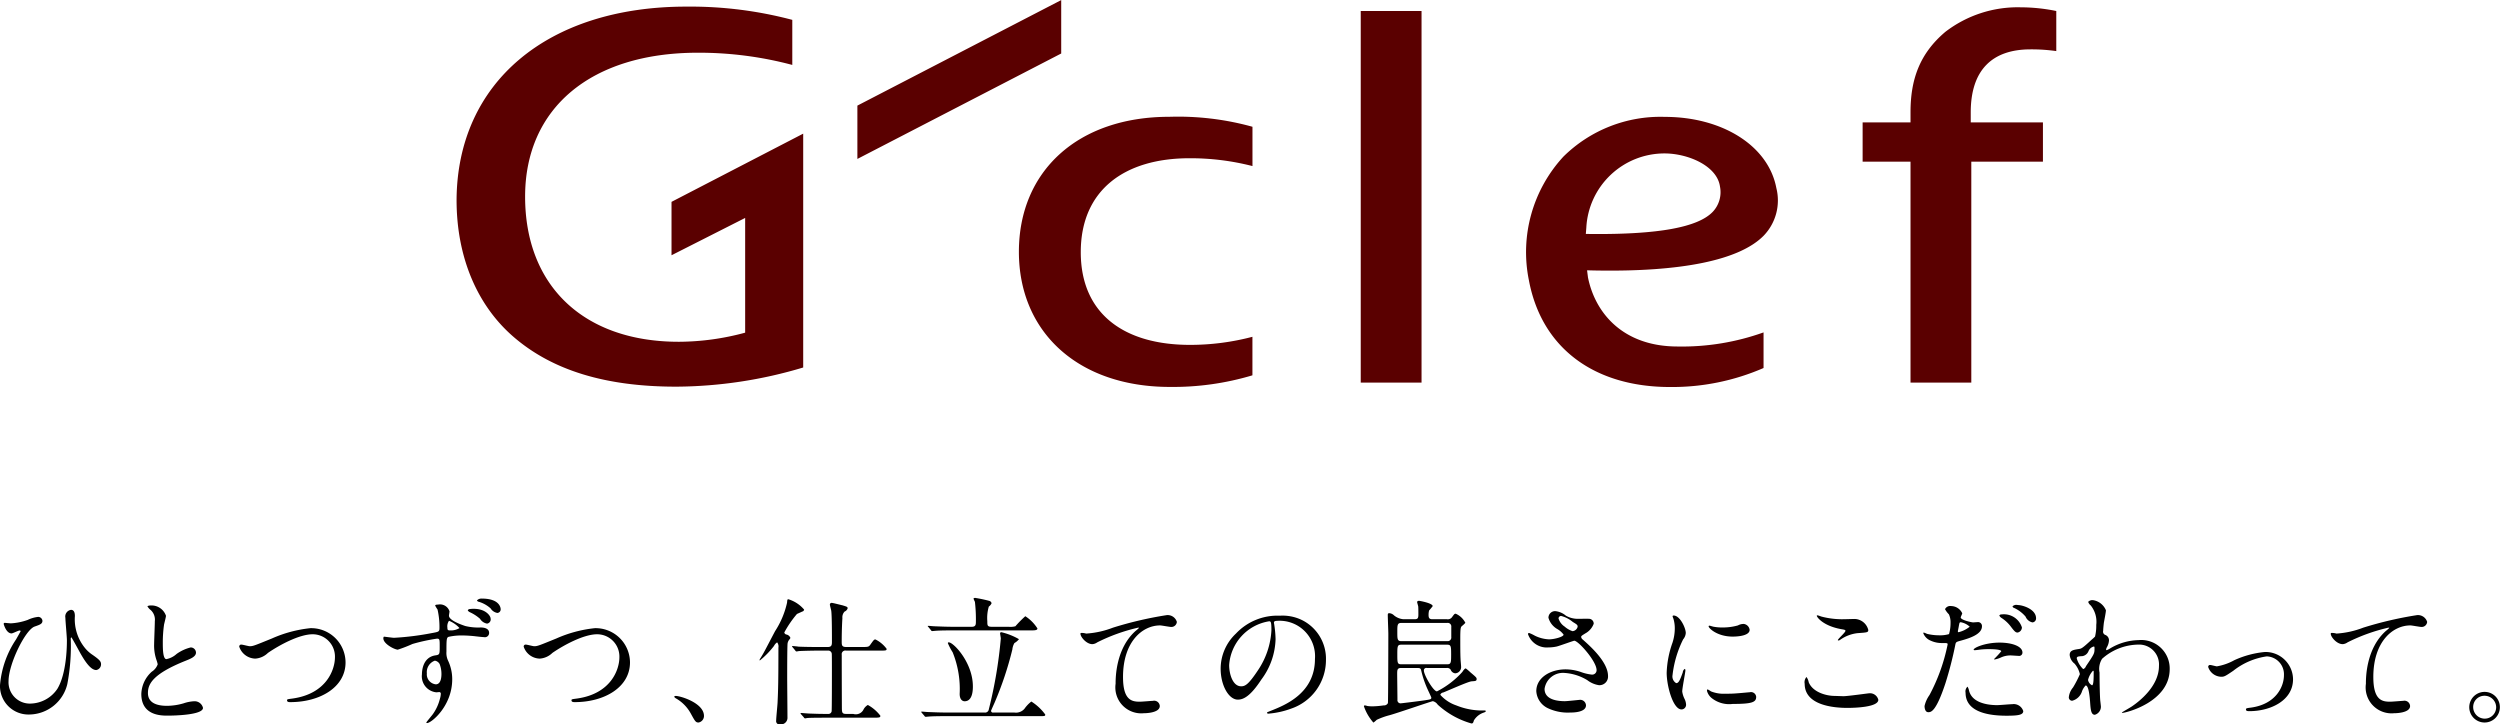
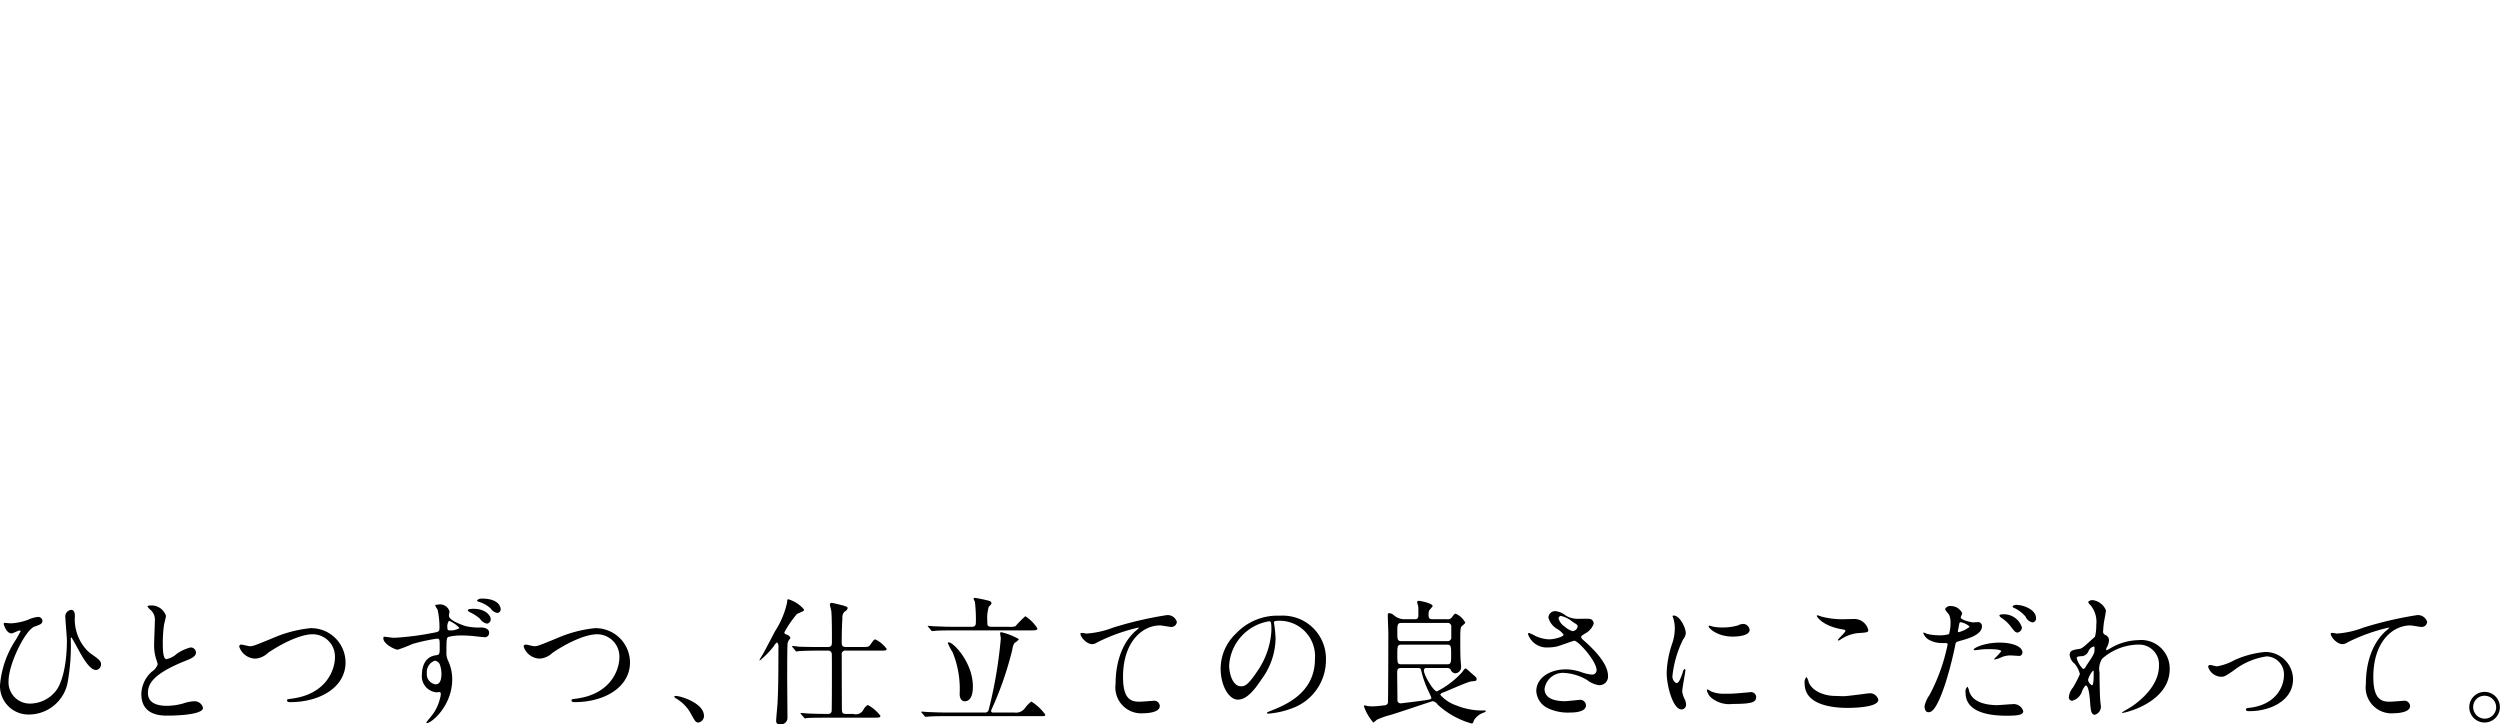
<svg xmlns="http://www.w3.org/2000/svg" height="84.22" viewBox="0 0 290.688 84.22" width="290.688">
  <g fill-rule="evenodd" transform="translate(-231.906 -1998)">
    <path d="m233.17 2070.48c-.1 0-.688-.06-.72-.06a.116.116 0 0 0 -.112.14c0 .02.288 1.09.912 1.09.144 0 .784-.34.929-.34a.122.122 0 0 1 .128.08c0 .02-.465.84-.529.95a11.166 11.166 0 0 0 -1.872 5.34 3.306 3.306 0 0 0 3.393 3.4 4.6 4.6 0 0 0 4.434-3.54 23.419 23.419 0 0 0 .4-5.23.252.252 0 0 1 .064-.21c.048 0 .9 1.58 1.072 1.89.433.75 1.137 1.92 1.825 1.92a.671.671 0 0 0 .56-.67c0-.31-.128-.5-.976-1.09a3.967 3.967 0 0 1 -.848-.75 5.283 5.283 0 0 1 -1.217-3.77c0-.44-.128-.72-.448-.72a.783.783 0 0 0 -.656.93c0 .37.176 2.19.176 2.61 0 .72-.032 3.84-1.1 5.63a3.86 3.86 0 0 1 -3.185 1.73 2.478 2.478 0 0 1 -2.5-2.61c0-2 1.969-6 3.041-6.35.592-.21.9-.3.9-.67a.5.5 0 0 0 -.513-.45 3.765 3.765 0 0 0 -1.2.35 6.928 6.928 0 0 1 -1.958.4zm15.168 8.21c0 2.52 2.321 2.52 3.058 2.52.848 0 4.113-.08 4.113-.9a1 1 0 0 0 -1.056-.77 4.446 4.446 0 0 0 -1.2.24 7.068 7.068 0 0 1 -1.92.29c-1.3 0-2.225-.4-2.225-1.49 0-1.04.544-2.21 4.353-3.74.577-.23 1.233-.48 1.233-.96a.616.616 0 0 0 -.608-.6 4.786 4.786 0 0 0 -1.649.76 2.46 2.46 0 0 1 -1.184.6c-.417 0-.417-1.29-.417-1.9a14.9 14.9 0 0 1 .144-2.11c.032-.16.224-.88.224-1.03a1.771 1.771 0 0 0 -1.728-1.2.959.959 0 0 0 -.432.08 1.325 1.325 0 0 0 .384.45 1.51 1.51 0 0 1 .48 1.3c0 .41-.08 2.27-.08 2.64a5.162 5.162 0 0 0 .272 1.87 4.013 4.013 0 0 1 .144.5 1.69 1.69 0 0 1 -.688.86 3.619 3.619 0 0 0 -1.218 2.59zm13.248-4.11a2.318 2.318 0 0 0 1.472-.66c1.393-.96 3.682-2.17 5.2-2.17a2.592 2.592 0 0 1 2.594 2.67c0 1.42-.961 4.24-4.914 4.8-.593.08-.657.08-.657.21 0 .21.24.21.384.21 3.442 0 6.435-1.73 6.419-4.64a4 4 0 0 0 -4.082-3.96 14.741 14.741 0 0 0 -4.481 1.2c-1.969.8-2.177.9-2.577.9-.145 0-.817-.19-.977-.19a.222.222 0 0 0 -.24.25 2.016 2.016 0 0 0 1.859 1.38zm14.959-2.55a.252.252 0 0 0 -.064.2c0 .64 1.313 1.31 1.681 1.31a16.066 16.066 0 0 0 1.7-.66 20.731 20.731 0 0 1 2.85-.62c.32 0 .32.09.32.94s0 .93-.481 1c-1.568.22-1.584 1.98-1.584 2.2a1.872 1.872 0 0 0 1.681 2.1c.048 0 .288-.03.352-.03a.187.187 0 0 1 .16.22 2.117 2.117 0 0 1 -.1.55 5.268 5.268 0 0 1 -.817 1.79c-.112.16-.768.93-.768.98a.082.082 0 0 0 .1.06c.48 0 2.913-1.97 2.913-5.09a5.073 5.073 0 0 0 -.48-2.16 2.064 2.064 0 0 1 -.192-1.04c0-1.43.016-1.63.24-1.73a6.77 6.77 0 0 1 1.649-.16c.3 0 .784.02 1.36.08.16.02.929.11 1.105.11a.491.491 0 0 0 .608-.49c0-.61-.784-.63-.992-.63a6.33 6.33 0 0 1 -1.777-.17c-.7-.23-1.9-.71-1.9-1.2 0-.07.064-.42.064-.5a1.156 1.156 0 0 0 -1.344-.79c-.1 0-.321 0-.321.12a3.378 3.378 0 0 0 .273.45 9.257 9.257 0 0 1 .224 2.16c0 .43-.1.44-.929.59a32.013 32.013 0 0 1 -4.353.54c-.186 0-1.146-.14-1.178-.13zm7.571-1.85a3.367 3.367 0 0 1 1.217.85 1.927 1.927 0 0 1 -1.105.27c-.24 0-.3-.05-.3-.31a1.115 1.115 0 0 1 .188-.81zm-1.088 5.04a3.2 3.2 0 0 1 .208 1.14c0 .25-.016 1.21-.657 1.21a1.167 1.167 0 0 1 -1.04-1.28 1.409 1.409 0 0 1 .928-1.47.758.758 0 0 1 .561.4zm4.9-7.62a.719.719 0 0 0 -.561.21.254.254 0 0 0 .209.16 3.638 3.638 0 0 1 1.376.77 1.153 1.153 0 0 0 .784.53.415.415 0 0 0 .385-.45c-.002-.02-.002-1.22-2.195-1.22zm-1.393 1.22a.245.245 0 0 0 -.24.16.626.626 0 0 0 .256.21 4.727 4.727 0 0 1 1.169.76 1.206 1.206 0 0 0 .816.56.491.491 0 0 0 .416-.59c0-.3-.56-1.13-1.953-1.13a2.828 2.828 0 0 0 -.466.03zm8.125 5.76a2.318 2.318 0 0 0 1.472-.66c1.393-.96 3.682-2.17 5.2-2.17a2.592 2.592 0 0 1 2.594 2.67c0 1.42-.961 4.24-4.914 4.8-.593.08-.657.08-.657.21 0 .21.24.21.384.21 3.442 0 6.435-1.73 6.419-4.64a4 4 0 0 0 -4.082-3.96 14.741 14.741 0 0 0 -4.481 1.2c-1.969.8-2.177.9-2.577.9-.145 0-.817-.19-.977-.19a.222.222 0 0 0 -.24.25 2.016 2.016 0 0 0 1.857 1.38zm19.1 6.66c0-1.49-2.721-2.32-3.281-2.32-.128 0-.176.06-.176.11a.628.628 0 0 0 .224.19 4.518 4.518 0 0 1 1.681 1.71c.528.96.592 1.08.928 1.08a.775.775 0 0 0 .626-.77zm16.515-.23c-.464 0-.464-.2-.48-.62 0-.32-.016-3.04-.016-6.26a.422.422 0 0 1 .512-.48h3.857c.769 0 .849 0 .849-.21a3.646 3.646 0 0 0 -1.3-1.09c-.16 0-.208.07-.592.61-.192.27-.288.27-1.025.27h-1.776c-.528 0-.528-.22-.528-.67 0-.17 0-1.47.08-2.69a.959.959 0 0 1 .256-.76.611.611 0 0 0 .352-.37c0-.18-.064-.19-.608-.36-.192-.04-1.105-.28-1.233-.28a.2.2 0 0 0 -.224.19c0 .11.144.61.16.72.08.54.08 2.82.08 3.57 0 .37 0 .65-.48.65h-1.2c-.736 0-1.456-.01-2.192-.04-.1-.02-.593-.07-.705-.07a.073.073 0 0 0 -.064.03.179.179 0 0 0 .08.12l.3.37a.2.2 0 0 0 .144.11c.048 0 .273-.05.337-.05.56-.03 1.664-.05 2.016-.05h1.281a.407.407 0 0 1 .464.37c.016.1.016 1.73.016 1.98 0 .58 0 4.55-.032 4.71a.381.381 0 0 1 -.432.3c-.912 0-.944 0-2.113-.04-.16 0-.944-.07-1.008-.07a.059.059 0 0 0 -.064.05.288.288 0 0 0 .064.1l.32.36a.192.192 0 0 0 .144.12c.048 0 .272-.05.336-.05.56-.03 1.649-.03 2.017-.03h5.554c.768 0 .848-.02.848-.23a4.639 4.639 0 0 0 -1.456-1.25 1.292 1.292 0 0 0 -.528.58 1 1 0 0 1 -1.169.46h-.848zm-7.859-7.71c0 3.86-.032 4.98-.1 6.42-.016.33-.161 1.74-.161 2.06a.393.393 0 0 0 .481.45.77.77 0 0 0 .832-.83c0-.74-.032-4-.032-4.66 0-.45 0-3.67.048-3.94a.947.947 0 0 1 .272-.51.3.3 0 0 0 .048-.14.638.638 0 0 0 -.448-.37.3.3 0 0 1 -.256-.24 12.23 12.23 0 0 1 1.472-2.15c.016-.01.561-.25.609-.28a.27.27 0 0 0 .224-.23 3.892 3.892 0 0 0 -1.825-1.2c-.128 0-.128.05-.16.4a10.08 10.08 0 0 1 -1.393 3.31c-1.216 2.31-1.248 2.41-1.68 3.11a.908.908 0 0 0 -.128.24.05.05 0 0 0 .048.05 10.04 10.04 0 0 0 1.632-1.68 1.1 1.1 0 0 1 .369-.42.793.793 0 0 1 .15.61zm24.834-2.42c-.544 0-.544-.14-.544-.67a4.607 4.607 0 0 1 .176-1.68.924.924 0 0 0 .32-.39.369.369 0 0 0 -.256-.27 16.221 16.221 0 0 0 -1.649-.35c-.08 0-.192.02-.192.1a3.54 3.54 0 0 0 .16.36 17.575 17.575 0 0 1 .112 2.33c0 .33-.032.57-.48.57h-2.161c-.736 0-1.456-.03-2.193-.06-.1 0-.592-.05-.7-.05-.032 0-.064 0-.064.03a.231.231 0 0 0 .08.11l.3.37a.165.165 0 0 0 .144.1c.048 0 .288-.03.336-.03.561-.05 1.665-.05 2.017-.05h9.028c.528 0 .848 0 .848-.23a4.647 4.647 0 0 0 -1.408-1.42 12.814 12.814 0 0 0 -1.153 1.17 2.245 2.245 0 0 1 -.784.06zm.176 9.97a.227.227 0 0 1 -.288-.19c0-.05.384-.88.416-.96a39.292 39.292 0 0 0 2.065-6.19 1.8 1.8 0 0 1 .24-.74 1.8 1.8 0 0 0 .528-.45 7.511 7.511 0 0 0 -2.048-.81.132.132 0 0 0 -.144.16c0 .08.08.48.08.57a52.053 52.053 0 0 1 -1.393 8.23.433.433 0 0 1 -.5.38h-4.412c-.736 0-1.457-.03-2.193-.06-.1 0-.592-.05-.7-.05-.032 0-.048 0-.048.03a.181.181 0 0 0 .064.12l.3.35a.2.2 0 0 0 .144.11c.048 0 .288-.03.336-.03.56-.05 1.665-.05 2.017-.05h10.852c.641 0 .7 0 .7-.19a5.862 5.862 0 0 0 -1.617-1.51 3.81 3.81 0 0 0 -.784.82 1.286 1.286 0 0 1 -1.185.46h-2.433zm-2.4-3.05c0-2.74-2.241-5.11-2.8-5.11a.1.1 0 0 0 -.112.08 6.45 6.45 0 0 0 .56 1.07 11.375 11.375 0 0 1 .817 4.84c0 .69.352.86.576.86.96 0 .96-1.38.96-1.74zm12.542-6.2c-.192.23.561 1.3 1.361 1.3a1.142 1.142 0 0 0 .56-.21 20.881 20.881 0 0 1 4.754-1.71c.032 0 .1 0 .1.03a3.174 3.174 0 0 1 -.384.34c-2.321 2.06-2.337 5.45-2.337 6.16a3.011 3.011 0 0 0 3.281 3.42c.1 0 1.857 0 1.857-.84a.656.656 0 0 0 -.8-.6c-.128 0-1.281.1-1.521.1-.944 0-1.953-.18-1.953-2.87 0-4.13 2.273-6 4.306-6 .192 0 1.105.18 1.313.18a.638.638 0 0 0 .64-.59 1.115 1.115 0 0 0 -1.281-.77 42.907 42.907 0 0 0 -6.146 1.44 10.493 10.493 0 0 1 -3.121.69 1.709 1.709 0 0 0 -.628-.07zm22.8-1.41a4.124 4.124 0 0 1 4.434 4.44c0 3.98-3.474 5.36-5.138 6.02-.4.16-.433.17-.433.22a.128.128 0 0 0 .16.11 9.8 9.8 0 0 0 2.658-.59 5.962 5.962 0 0 0 4.033-5.63 5.018 5.018 0 0 0 -2.785-4.66 5.151 5.151 0 0 0 -2.577-.51 6.625 6.625 0 0 0 -5.106 2.08 5.623 5.623 0 0 0 -1.777 4.08c0 1.95.945 3.6 2 3.6.64 0 1.457-.38 2.737-2.34a8.194 8.194 0 0 0 1.649-4.69 12.474 12.474 0 0 0 -.16-1.73c0-.06-.032-.12-.032-.17.005-.1.021-.23.341-.23zm-.9.05c.209 0 .273.08.273 1.04a9.161 9.161 0 0 1 -1.569 4.66c-1.1 1.66-1.489 1.86-1.953 1.86-.976 0-1.392-1.43-1.392-2.47a5.532 5.532 0 0 1 4.648-5.09zm18.977-.24c-.352 0-.432-.17-.432-.49a1.907 1.907 0 0 1 .064-.53 5.838 5.838 0 0 0 .416-.5c0-.35-1.521-.62-1.585-.62-.176 0-.224.09-.224.14 0 .08.128.47.128.53.016.16.016.74.016.93 0 .43-.08.54-.448.54h-1.3a1.972 1.972 0 0 1 -1.089-.45.858.858 0 0 0 -.528-.25c-.144 0-.192.03-.192.22 0 .35.064 1.87.064 2.18 0 .65-.016 7.89-.048 8.05a.5.5 0 0 1 -.5.27 10.33 10.33 0 0 1 -1.281.11 3.864 3.864 0 0 1 -.608-.04 1.51 1.51 0 0 0 -.288-.07.1.1 0 0 0 -.112.11 5.625 5.625 0 0 0 1.1 1.89 2.508 2.508 0 0 0 .384-.32 8.277 8.277 0 0 1 1.457-.53c.784-.2 4.93-1.64 5.074-1.64a.95.95 0 0 1 .56.4 9.715 9.715 0 0 0 3.922 2.19c.176 0 .208-.07.288-.35a2.1 2.1 0 0 1 1.2-.93.685.685 0 0 0 .192-.13c0-.1-.112-.1-.16-.1a7.956 7.956 0 0 1 -3.282-.59 4.34 4.34 0 0 1 -1.857-1.23.408.408 0 0 1 .337-.27c.512-.19 2.913-1.28 3.313-1.3.432-.03.576-.03.576-.27 0-.16-.08-.23-.72-.77a5.253 5.253 0 0 0 -.5-.43.223.223 0 0 0 -.112-.02 1.536 1.536 0 0 0 -.321.39 10.108 10.108 0 0 1 -2.961 2.27c-.416 0-1.52-1.91-1.52-2.42a.28.28 0 0 1 .352-.3h2.28a.505.505 0 0 1 .48.19.637.637 0 0 0 .528.43.72.72 0 0 0 .688-.77c0-.14-.064-.76-.064-.89-.032-.55-.032-1.72-.032-2.36 0-1.2.048-1.32.16-1.45a3.555 3.555 0 0 0 .433-.4 2.307 2.307 0 0 0 -1.121-1.06c-.144 0-.176.05-.432.4a.593.593 0 0 1 -.592.24h-1.7zm-3.585 5.24c-.465 0-.481-.15-.481-1.12 0-1 .016-1.16.481-1.16h5.314c.448 0 .464.19.464 1.14s-.016 1.14-.464 1.14zm0-2.69c-.481 0-.481-.24-.481-1.06s0-1.06.481-1.06h5.33a.413.413 0 0 1 .464.47v1.17a.423.423 0 0 1 -.464.48zm1.872 3.12c.337 0 .385.09.433.33a11.77 11.77 0 0 0 .608 1.86c.08.21.56 1.19.56 1.25 0 .19-.064.21-.656.3-.176.04-2.8.37-2.913.37a.36.36 0 0 1 -.369-.41c0-.39-.032-2.77-.032-2.97 0-.48 0-.73.449-.73zm16.192-2.5c.336-.08 1.937-.67 2.033-.67.464 0 2.593 2.38 2.593 3.42a.515.515 0 0 1 -.56.52 5.414 5.414 0 0 1 -1.313-.32 5.6 5.6 0 0 0 -1.728-.29c-1.777 0-3.41.96-3.41 2.54a2.348 2.348 0 0 0 1.377 1.99 5.416 5.416 0 0 0 2.577.49c.288 0 1.824 0 1.824-.84a.675.675 0 0 0 -.784-.63c-.032 0-1.392.15-1.664.15-1.361 0-2.369-.4-2.369-1.43a2.161 2.161 0 0 1 2.24-1.86 5.837 5.837 0 0 1 2.722.84 2.944 2.944 0 0 0 1.36.59 1 1 0 0 0 1.057-1.07c0-1.64-2.1-3.49-2.93-4.23a.453.453 0 0 1 -.192-.3c0-.12.048-.15.48-.42a2.109 2.109 0 0 0 .977-1.12.558.558 0 0 0 -.544-.58c-.176-.01-.993 0-1.185 0a2.76 2.76 0 0 1 -1.5-.36 2.273 2.273 0 0 0 -1.233-.53.769.769 0 0 0 -.8.77 2.2 2.2 0 0 0 1.024 1.31 2.328 2.328 0 0 1 .736.65c0 .26-1.088.55-1.7.55a4.109 4.109 0 0 1 -1.649-.43 4.5 4.5 0 0 0 -.656-.31.12.12 0 0 0 -.128.15 2.3 2.3 0 0 0 2.353 1.53 4.71 4.71 0 0 0 .999-.11zm.9-2.32a1.737 1.737 0 0 1 -.7-.94.3.3 0 0 1 .3-.29 3.446 3.446 0 0 1 1.361.7c.512.31.56.35.56.56a.671.671 0 0 1 -.592.51 2.631 2.631 0 0 1 -.926-.54zm12.559 5.62a12.442 12.442 0 0 1 1.232-4.13 1.273 1.273 0 0 0 .305-.74c0-.57-.673-2.03-1.409-2.03a.112.112 0 0 0 -.128.08 2.05 2.05 0 0 0 .1.29 3.869 3.869 0 0 1 .16 1.13 5.469 5.469 0 0 1 -.272 1.67 11.481 11.481 0 0 0 -.672 3.49c0 1.53.736 4.26 1.728 4.26a.542.542 0 0 0 .529-.55 1.684 1.684 0 0 0 -.192-.7 2.853 2.853 0 0 1 -.257-.83c0-.39.369-2.26.369-2.44 0-.03 0-.19-.08-.19a.529.529 0 0 0 -.225.4c-.352.99-.5 1.25-.768 1.25a.9.9 0 0 1 -.417-.96zm8.291-5.92a1.36 1.36 0 0 0 -.688.17 6.465 6.465 0 0 1 -1.761.24 5.427 5.427 0 0 1 -1.088-.09c-.208-.05-.4-.12-.448-.12-.1 0-.112.05-.112.08 0 .21.992 1.19 2.8 1.19.192 0 1.969 0 1.969-.79a.79.79 0 0 0 -.669-.68zm.689 7.94c-.064 0-1.185.11-1.409.12a12.814 12.814 0 0 1 -1.393.05 3.938 3.938 0 0 1 -1.712-.27 2.6 2.6 0 0 0 -.384-.23c-.08 0-.08.13-.08.17a1.62 1.62 0 0 0 .5.8 3.269 3.269 0 0 0 2.5.72c2.241 0 2.721-.2 2.721-.82a.6.6 0 0 0 -.74-.54zm8.4-8.78c-.08-.01-.432-.16-.528-.16-.032 0-.08 0-.08.05 0 .16.736 1.17 2.817 1.55.464.08.512.1.512.2 0 .19-.88.94-.88 1.08a.039.039 0 0 0 .048.04.32.32 0 0 0 .224-.08 4.332 4.332 0 0 1 2.016-.77c1.105-.08 1.249-.08 1.249-.37a1.681 1.681 0 0 0 -1.569-1.28c-.176 0-1.072.03-1.264.03a9.509 9.509 0 0 1 -2.545-.29zm1.52 9.21c-1.136 0-2.625-.48-3.073-1.6a1.368 1.368 0 0 0 -.256-.6.915.915 0 0 0 -.208.79c0 2.51 3.377 2.8 4.962 2.8.88 0 3.6-.08 3.6-.94a1 1 0 0 0 -1.056-.76c-.08 0-2.513.34-2.993.34-.159 0-.859-.03-.976-.03zm10.4 1.18c0 .18.048.71.433.71.3 0 .88 0 1.984-3.33a42.526 42.526 0 0 0 1.169-4.55c.064-.29.128-.3.672-.45 1.057-.29 2.417-.75 2.417-1.65a.456.456 0 0 0 -.528-.49c-.08 0-.432.03-.5.03-.16 0-1.441-.27-1.441-.58 0-.08.176-.4.176-.48a1.443 1.443 0 0 0 -1.28-.84.677.677 0 0 0 -.721.36 2.5 2.5 0 0 0 .449.6 2.194 2.194 0 0 1 .192.99 4.614 4.614 0 0 1 -.176 1.31 3.573 3.573 0 0 1 -1.137.14 5.932 5.932 0 0 1 -1.424-.17 2.916 2.916 0 0 0 -.369-.15.072.072 0 0 0 -.064.07 1.519 1.519 0 0 0 .833.86 3.107 3.107 0 0 0 1.424.29c.512 0 .576 0 .576.16a21.5 21.5 0 0 1 -2.112 5.89 3.482 3.482 0 0 0 -.575 1.28zm3.89-8.8c.08-.39.08-.43.144-.75.032-.16.08-.2.176-.2a2.071 2.071 0 0 1 1.041.52 3.287 3.287 0 0 1 -1.3.64c-.095 0-.079-.1-.063-.21zm1.825 2.27a.2.2 0 0 0 .144.03c.064 0 .432-.04.528-.06a9.042 9.042 0 0 1 1.152-.06c.241 0 1.377.01 1.377.25a10.537 10.537 0 0 1 -.832.9c0 .05.048.05.08.05a3.079 3.079 0 0 0 .672-.21 2.651 2.651 0 0 1 1.184-.26c.128 0 .753.05.9.05a.384.384 0 0 0 .464-.38c0-.71-1.152-1.16-2.673-1.16-1.718 0-3.11.64-2.994.85zm-.721 4.27a.765.765 0 0 0 -.224.71c0 2.02 2.161 2.67 4.754 2.67 1.361 0 1.953-.09 1.953-.54a1.161 1.161 0 0 0 -1.28-.8c-.257 0-1.473.11-1.745.11-1.217 0-2.945-.3-3.282-1.7a1.246 1.246 0 0 0 -.178-.45zm5.843-9.49a.65.65 0 0 0 -.608.15.251.251 0 0 0 .192.19 3.885 3.885 0 0 1 1.328 1.01 1.1 1.1 0 0 0 .8.67.456.456 0 0 0 .417-.48c-.002-1.07-1.587-1.54-2.131-1.54zm-1.857 1.09a.3.3 0 0 0 -.288.13.72.72 0 0 0 .224.26 4.215 4.215 0 0 1 1.088.99c.465.62.593.73.817.73a.617.617 0 0 0 .5-.6 2.193 2.193 0 0 0 -2.343-1.51zm11.79 1.91c0-.18.048-.68.08-.93.032-.21.24-1.22.24-1.46a1.934 1.934 0 0 0 -1.52-1.18.688.688 0 0 0 -.545.2.906.906 0 0 0 .3.42 3.035 3.035 0 0 1 .641 2.26 5.309 5.309 0 0 1 -.144 1.36 5.031 5.031 0 0 1 -.417.38c-1.072 1-1.168 1.01-1.44 1.06-.656.1-1.089.16-1.089.7a1.444 1.444 0 0 0 .561 1 2.777 2.777 0 0 1 .624 1.23 12.219 12.219 0 0 1 -.8 1.55 2.1 2.1 0 0 0 -.481 1.09.391.391 0 0 0 .385.45 1.63 1.63 0 0 0 1.152-1.12 1.975 1.975 0 0 1 .416-.66c.384 0 .48 1.52.512 1.86.064.97.112 1.55.561 1.55a.981.981 0 0 0 .7-.93c0-.09-.064-.62-.08-.75-.064-.85-.08-2.88-.08-3.23a2.2 2.2 0 0 1 .3-1.6 6.45 6.45 0 0 1 4.194-1.65 2.311 2.311 0 0 1 2.417 2.48c0 2.38-2.321 4.14-3.122 4.69-.176.13-1.184.69-1.184.73s.032.04.064.04c.368 0 5.49-1.25 5.49-5.09a3.313 3.313 0 0 0 -3.633-3.37 6.669 6.669 0 0 0 -3.234.93 2.565 2.565 0 0 1 -.464.24.072.072 0 0 1 -.064-.08.829.829 0 0 1 .112-.3 1.765 1.765 0 0 0 .224-.77.673.673 0 0 0 -.416-.62.4.4 0 0 1 -.262-.48zm-1.072 1.82c.064.02.064.1.064.23 0 .57 0 .6-.993 2.06a.543.543 0 0 1 -.32.34 2.728 2.728 0 0 1 -.752-1.25c0-.21.16-.23.672-.26a.939.939 0 0 0 .688-.56.892.892 0 0 1 .639-.56zm-.112 2.82a.078.078 0 0 1 .08.09c0 .74 0 1.6-.193 1.6a.87.87 0 0 1 -.464-.62 2.446 2.446 0 0 1 .575-1.07zm14.911.7c.352 0 .464-.06 1.393-.69a8.133 8.133 0 0 1 3.9-1.68 2.084 2.084 0 0 1 2 2.18c0 1.34-.928 3.38-3.857 3.78-.5.06-.561.08-.561.22 0 .19.241.19.4.19 2.465 0 5.074-1.24 5.074-3.71a3.2 3.2 0 0 0 -3.266-3.17 11 11 0 0 0 -3.553.95 6.431 6.431 0 0 1 -2.033.72c-.112 0-.656-.16-.784-.16a.209.209 0 0 0 -.224.25 1.635 1.635 0 0 0 1.509 1.12zm12.767-5.09c-.192.23.561 1.3 1.361 1.3a1.142 1.142 0 0 0 .56-.21 20.881 20.881 0 0 1 4.754-1.71c.032 0 .1 0 .1.03a3.174 3.174 0 0 1 -.384.34c-2.321 2.06-2.337 5.45-2.337 6.16a3.011 3.011 0 0 0 3.281 3.42c.1 0 1.857 0 1.857-.84a.656.656 0 0 0 -.8-.6c-.128 0-1.281.1-1.521.1-.944 0-1.953-.18-1.953-2.87 0-4.13 2.273-6 4.306-6 .192 0 1.105.18 1.313.18a.638.638 0 0 0 .64-.59 1.115 1.115 0 0 0 -1.281-.77 42.938 42.938 0 0 0 -6.146 1.44 10.493 10.493 0 0 1 -3.121.69 1.709 1.709 0 0 0 -.631-.07zm17.857 6.85a1.78 1.78 0 1 0 1.776 1.78 1.77 1.77 0 0 0 -1.78-1.78zm-.016.45a1.343 1.343 0 0 1 1.36 1.35 1.324 1.324 0 0 1 -1.328 1.31 1.345 1.345 0 0 1 -1.345-1.35 1.3 1.3 0 0 1 1.311-1.31z" />
-     <path d="m390.126 1999.28h7.07v43.21h-7.07zm-19.879 38.82a28.341 28.341 0 0 0 7.285-.94v4.48a32.151 32.151 0 0 1 -9.6 1.35c-10.663 0-17.554-6.37-17.554-15.71 0-9.38 6.847-15.7 17.491-15.7a32.315 32.315 0 0 1 9.668 1.16v4.57a29.023 29.023 0 0 0 -7.329-.91c-7.5 0-12.635 3.66-12.635 10.92s5.148 10.78 12.679 10.78m46.29-7.89-.1-.78.861.02c10.057.19 16.873-1.18 19.687-4.06a5.9 5.9 0 0 0 1.462-5.52c-.929-4.95-6.317-8.28-12.97-8.28a16.05 16.05 0 0 0 -11.79 4.62 16.377 16.377 0 0 0 -4.013 14.38c1.478 7.89 7.6 12.41 16.418 12.41a26.618 26.618 0 0 0 10.866-2.21v-4.14a28.167 28.167 0 0 1 -9.976 1.64c-6.432 0-9.637-3.96-10.449-8.08m15.358-10.52a3.322 3.322 0 0 1 -.849 2.95c-1.745 1.81-6.373 2.62-13.942 2.57l-.806-.01.057-.73a9.1 9.1 0 0 1 9.086-8.63c2.751 0 6.122 1.45 6.454 3.85m34.969-20.84a13.817 13.817 0 0 0 -8.759 2.85c-3.034 2.56-4.054 5.61-4.054 9.34v1.19h-5.569v4.57h5.569v25.69h7.068v-25.69h8.329v-4.57h-8.395s0-1.15 0-1.16c0-4.96 2.525-7.33 6.941-7.33a20.667 20.667 0 0 1 3.006.2v-4.66a20.823 20.823 0 0 0 -4.132-.43m-141.571 41.88a52.127 52.127 0 0 1 -14.761 2.23c-8.211 0-14.394-1.89-18.906-5.78-4.281-3.69-6.637-9.34-6.637-15.92.07-13.66 10.556-22.49 26.715-22.49a46.242 46.242 0 0 1 12.321 1.54v5.24a42.1 42.1 0 0 0 -10.988-1.42c-12.388 0-20.079 6.41-20.079 16.73 0 10.41 6.845 16.88 17.865 16.88a29.713 29.713 0 0 0 7.721-1.06v-13.34l-8.562 4.34v-6.21l15.311-7.93zm6.3-24.25v-6.2l23.7-12.27v6.21z" fill="#5a0000" />
  </g>
</svg>